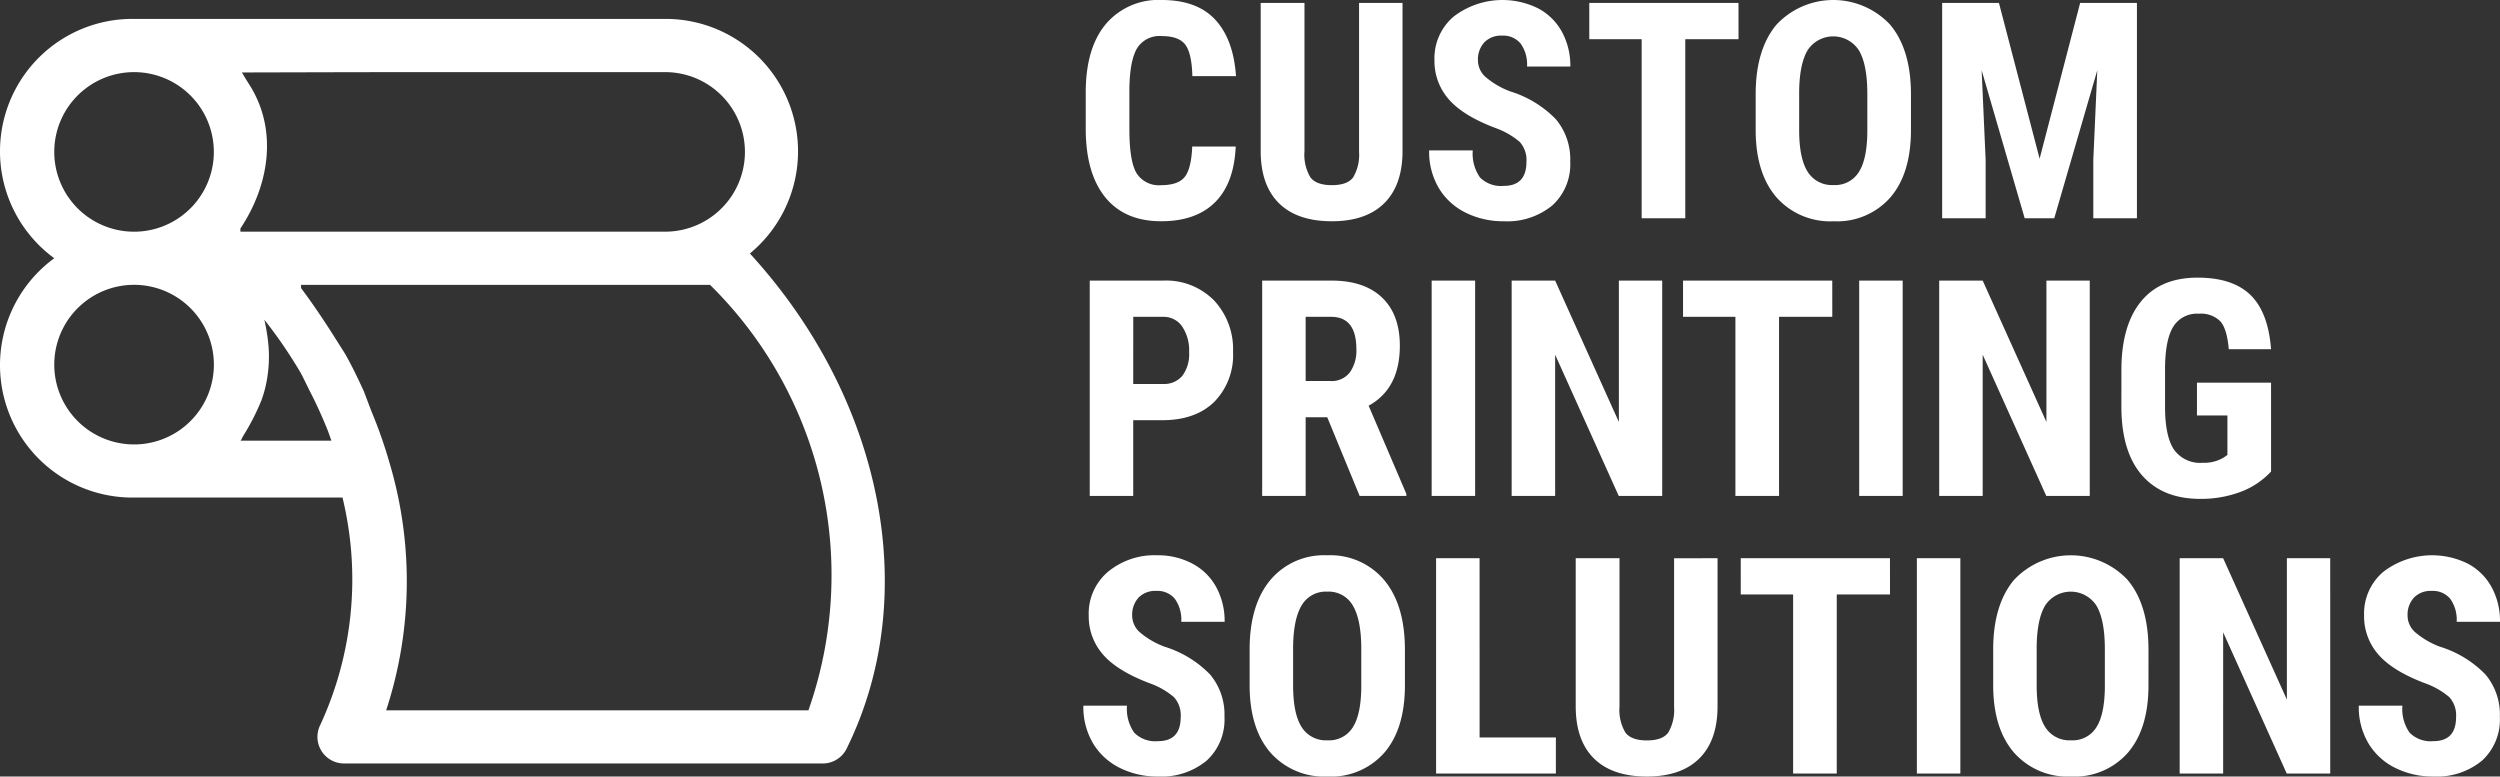
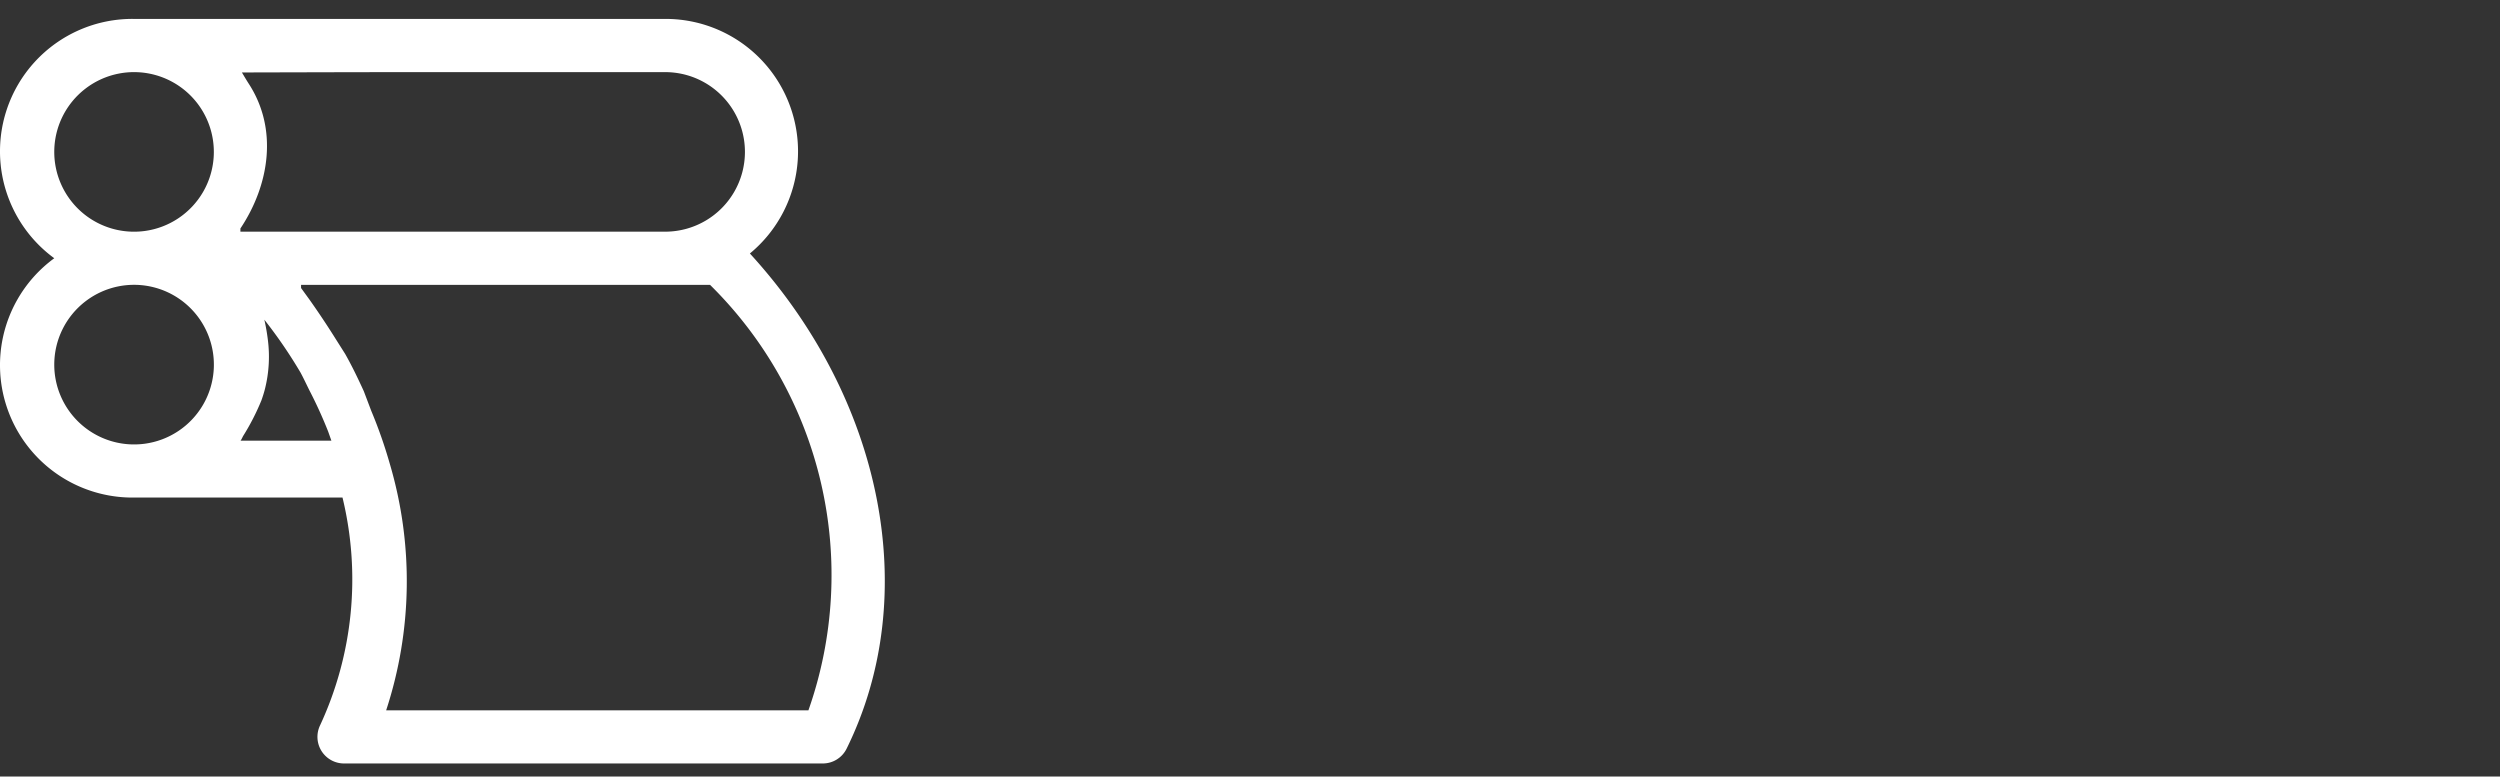
<svg xmlns="http://www.w3.org/2000/svg" width="396.202" height="123.063" viewBox="0 0 396.202 123.063">
  <rect x="0" y="0" width="396.202" height="123.063" fill="#333333" stroke="none" />
  <g id="Group_3059" data-name="Group 3059" transform="translate(-2002.366 5739)">
-     <path id="Path_2785" data-name="Path 2785" d="M25.875,33.633q-.258,5.836-3.281,8.836t-8.531,3q-5.789,0-8.871-3.809T2.109,30.8V25.055q0-7.031,3.188-10.84a10.923,10.923,0,0,1,8.859-3.809q5.578,0,8.473,3.117t3.293,8.953H19.008q-.094-3.609-1.113-4.98t-3.738-1.371a4.181,4.181,0,0,0-3.914,1.934q-1.148,1.934-1.219,6.363v6.445q0,5.086,1.137,6.984a4.176,4.176,0,0,0,3.9,1.9q2.719,0,3.75-1.324t1.172-4.793ZM52.313,10.875V34.5q-.047,5.32-2.93,8.145t-8.273,2.824q-5.484,0-8.379-2.859t-2.895-8.273V10.875h6.938V34.359a7.032,7.032,0,0,0,.938,4.148q.938,1.242,3.4,1.242t3.375-1.23a7.008,7.008,0,0,0,.938-4.043v-23.6ZM71.953,36.047a4.275,4.275,0,0,0-1.066-3.152,12.279,12.279,0,0,0-3.879-2.215q-5.133-1.945-7.383-4.559a9.161,9.161,0,0,1-2.25-6.176,8.658,8.658,0,0,1,3.059-6.926A12.713,12.713,0,0,1,73.8,11.73a9.186,9.186,0,0,1,3.785,3.738,11.214,11.214,0,0,1,1.324,5.484H72.047a5.659,5.659,0,0,0-1.02-3.645,3.571,3.571,0,0,0-2.941-1.254,3.683,3.683,0,0,0-2.812,1.066,4.009,4.009,0,0,0-1.008,2.871,3.536,3.536,0,0,0,1.125,2.543,12.936,12.936,0,0,0,3.984,2.355,17.072,17.072,0,0,1,7.254,4.43A9.869,9.869,0,0,1,78.891,36a8.809,8.809,0,0,1-2.836,6.961,11.226,11.226,0,0,1-7.711,2.508,13.279,13.279,0,0,1-6.023-1.359,10.2,10.2,0,0,1-4.254-3.891,11.3,11.3,0,0,1-1.535-5.977h6.914a6.52,6.52,0,0,0,1.148,4.289,4.7,4.7,0,0,0,3.75,1.336Q71.953,39.867,71.953,36.047Zm33.609-19.43H97.125V45H90.211V16.617h-8.3V10.875h23.648Zm27.328,14.391q0,6.867-3.246,10.664a11.221,11.221,0,0,1-9.012,3.8,11.349,11.349,0,0,1-9.023-3.762q-3.281-3.762-3.328-10.535V25.336q0-7.031,3.258-10.98a12.332,12.332,0,0,1,18.023-.07q3.281,3.879,3.328,10.887Zm-6.914-5.719q0-4.617-1.312-6.867a4.848,4.848,0,0,0-8.133-.082q-1.312,2.168-1.359,6.6v6.07q0,4.477,1.336,6.6a4.532,4.532,0,0,0,4.125,2.121,4.416,4.416,0,0,0,4.008-2.074q1.313-2.074,1.336-6.434Zm20.859-14.414,6.445,24.68,6.422-24.68h9V45h-6.914V35.766l.633-14.227L155.6,45h-4.687l-6.82-23.461.633,14.227V45h-6.891V10.875ZM9.633,77V89H2.742V54.875H14.367a10.665,10.665,0,0,1,8.074,3.141,11.3,11.3,0,0,1,3.012,8.156,10.562,10.562,0,0,1-2.977,7.922Q19.5,77,14.227,77Zm0-5.742h4.734a3.751,3.751,0,0,0,3.047-1.289,5.708,5.708,0,0,0,1.078-3.75,6.764,6.764,0,0,0-1.1-4.066,3.532,3.532,0,0,0-2.953-1.535h-4.8Zm30.75,5.273H36.961V89H30.07V54.875H41.063q5.18,0,8,2.684t2.824,7.629q0,6.8-4.945,9.516l5.977,13.969V89H45.516Zm-3.422-5.742h3.914a3.625,3.625,0,0,0,3.094-1.371A5.958,5.958,0,0,0,45,65.75q0-5.133-4.008-5.133H36.961ZM63.82,89H56.93V54.875H63.82Zm29.648,0H86.578L76.5,66.617V89H69.609V54.875H76.5L86.6,77.281V54.875h6.867Zm26.953-28.383h-8.437V89H105.07V60.617h-8.3V54.875h23.648ZM131.578,89h-6.891V54.875h6.891Zm29.648,0h-6.891L144.258,66.617V89h-6.891V54.875h6.891l10.1,22.406V54.875h6.867Zm28.734-3.867a12.573,12.573,0,0,1-4.887,3.246,17.856,17.856,0,0,1-6.34,1.09q-5.883,0-9.141-3.645t-3.352-10.605V69.078q0-7.055,3.082-10.863t8.988-3.809q5.555,0,8.379,2.742t3.27,8.6h-6.7q-.281-3.258-1.359-4.441a4.354,4.354,0,0,0-3.375-1.184,4.414,4.414,0,0,0-4.055,2.039q-1.266,2.039-1.312,6.492v6.188q0,4.664,1.395,6.785a5.073,5.073,0,0,0,4.582,2.121,5.986,5.986,0,0,0,3.3-.82l.609-.422V76.25h-4.828v-5.2h11.742Zm-172.8,38.914a4.275,4.275,0,0,0-1.066-3.152,12.279,12.279,0,0,0-3.879-2.215q-5.133-1.945-7.383-4.559a9.161,9.161,0,0,1-2.25-6.176,8.658,8.658,0,0,1,3.059-6.926,11.54,11.54,0,0,1,7.77-2.613,11.633,11.633,0,0,1,5.6,1.324,9.186,9.186,0,0,1,3.785,3.738,11.214,11.214,0,0,1,1.324,5.484H17.25a5.659,5.659,0,0,0-1.02-3.645,3.571,3.571,0,0,0-2.941-1.254,3.683,3.683,0,0,0-2.812,1.066,4.009,4.009,0,0,0-1.008,2.871,3.536,3.536,0,0,0,1.125,2.543,12.936,12.936,0,0,0,3.984,2.355,17.072,17.072,0,0,1,7.254,4.43A9.869,9.869,0,0,1,24.094,124a8.809,8.809,0,0,1-2.836,6.961,11.226,11.226,0,0,1-7.711,2.508,13.279,13.279,0,0,1-6.023-1.359,10.2,10.2,0,0,1-4.254-3.891,11.3,11.3,0,0,1-1.535-5.977H8.648A6.52,6.52,0,0,0,9.8,126.531a4.7,4.7,0,0,0,3.75,1.336Q17.156,127.867,17.156,124.047Zm35.531-5.039q0,6.867-3.246,10.664a11.221,11.221,0,0,1-9.012,3.8,11.349,11.349,0,0,1-9.023-3.762q-3.281-3.762-3.328-10.535v-5.836q0-7.031,3.258-10.98a11.084,11.084,0,0,1,9.047-3.949,11.135,11.135,0,0,1,8.977,3.879q3.281,3.879,3.328,10.887Zm-6.914-5.719q0-4.617-1.312-6.867a4.392,4.392,0,0,0-4.078-2.25,4.408,4.408,0,0,0-4.055,2.168q-1.312,2.168-1.359,6.6v6.07q0,4.477,1.336,6.6a4.532,4.532,0,0,0,4.125,2.121,4.416,4.416,0,0,0,4.008-2.074q1.313-2.074,1.336-6.434Zm18.75,13.992H76.617V133H57.633V98.875h6.891Zm37.711-28.406V122.5q-.047,5.32-2.93,8.145t-8.273,2.824q-5.484,0-8.379-2.859t-2.895-8.273V98.875H86.7v23.484a7.032,7.032,0,0,0,.938,4.148q.938,1.242,3.4,1.242t3.375-1.23a7.008,7.008,0,0,0,.938-4.043v-23.6Zm27.328,5.742h-8.437V133h-6.914V104.617h-8.3V98.875h23.648ZM140.719,133h-6.891V98.875h6.891Zm29.813-13.992q0,6.867-3.246,10.664a11.221,11.221,0,0,1-9.012,3.8,11.349,11.349,0,0,1-9.023-3.762q-3.281-3.762-3.328-10.535v-5.836q0-7.031,3.258-10.98a12.332,12.332,0,0,1,18.023-.07q3.281,3.879,3.328,10.887Zm-6.914-5.719q0-4.617-1.312-6.867a4.848,4.848,0,0,0-8.133-.082q-1.312,2.168-1.359,6.6v6.07q0,4.477,1.336,6.6a4.532,4.532,0,0,0,4.125,2.121,4.416,4.416,0,0,0,4.008-2.074q1.313-2.074,1.336-6.434ZM199.336,133h-6.891l-10.078-22.383V133h-6.891V98.875h6.891l10.1,22.406V98.875h6.867Zm19.945-8.953a4.275,4.275,0,0,0-1.066-3.152,12.279,12.279,0,0,0-3.879-2.215q-5.133-1.945-7.383-4.559a9.161,9.161,0,0,1-2.25-6.176,8.658,8.658,0,0,1,3.059-6.926,12.713,12.713,0,0,1,13.371-1.289,9.186,9.186,0,0,1,3.785,3.738,11.214,11.214,0,0,1,1.324,5.484h-6.867a5.659,5.659,0,0,0-1.02-3.645,3.571,3.571,0,0,0-2.941-1.254,3.683,3.683,0,0,0-2.812,1.066,4.009,4.009,0,0,0-1.008,2.871,3.536,3.536,0,0,0,1.125,2.543,12.936,12.936,0,0,0,3.984,2.355,17.072,17.072,0,0,1,7.254,4.43,9.869,9.869,0,0,1,2.262,6.68,8.809,8.809,0,0,1-2.836,6.961,11.226,11.226,0,0,1-7.711,2.508,13.279,13.279,0,0,1-6.023-1.359,10.2,10.2,0,0,1-4.254-3.891,11.3,11.3,0,0,1-1.535-5.977h6.914a6.52,6.52,0,0,0,1.148,4.289,4.7,4.7,0,0,0,3.75,1.336Q219.281,127.867,219.281,124.047Z" transform="translate(2172.326 -5749.406)" fill="#fff" />
    <g id="Group_3058" data-name="Group 3058" transform="translate(5053.366 -122)">
      <path id="Path_2667" data-name="Path 2667" d="M1923.865,37.175A20.988,20.988,0,0,0,1910.547,0h-84.284a20.988,20.988,0,0,0-12.643,37.929,20.987,20.987,0,0,0,12.643,37.927H1859.3a54.951,54.951,0,0,1-3.542,36.074,4.216,4.216,0,0,0,3.793,6.069h75.855a4.214,4.214,0,0,0,3.793-2.361c12.053-24.441,5.647-55.542-15.34-78.467ZM1910.547,8.434a12.643,12.643,0,0,1,0,25.285h-67.427v-.506c4.579-6.864,6.026-15.745,1.295-22.985-.336-.515-1.057-1.741-1.057-1.741s20.043-.053,25.669-.053h41.519ZM1813.62,21.076a12.645,12.645,0,1,1,3.7,8.94,12.644,12.644,0,0,1-3.7-8.94m0,33.714a12.648,12.648,0,1,1,3.7,8.939,12.644,12.644,0,0,1-3.7-8.939m33.4,3.813a21.025,21.025,0,0,0,.447-7.775,31.276,31.276,0,0,0-.554-3.159,75.332,75.332,0,0,1,5.737,8.384c.5.927.927,1.855,1.432,2.866a70.043,70.043,0,0,1,2.951,6.489l.506,1.433h-14.414c.075,0,.378-.655.414-.719a36.69,36.69,0,0,0,2.909-5.663q.335-.924.573-1.857m86.121,50.971h-66.923a65.641,65.641,0,0,0,.59-39.023,74.634,74.634,0,0,0-2.95-8.428L1862.676,59c-.927-2.022-1.855-3.961-2.95-5.9l-1.6-2.529q-1.9-3.033-4.046-6.068l-1.348-1.856v-.5h64.816a64.562,64.562,0,0,1,15.592,67.427Z" transform="translate(-4856.02 -5614.003)" fill="#fff" />
    </g>
  </g>
</svg>